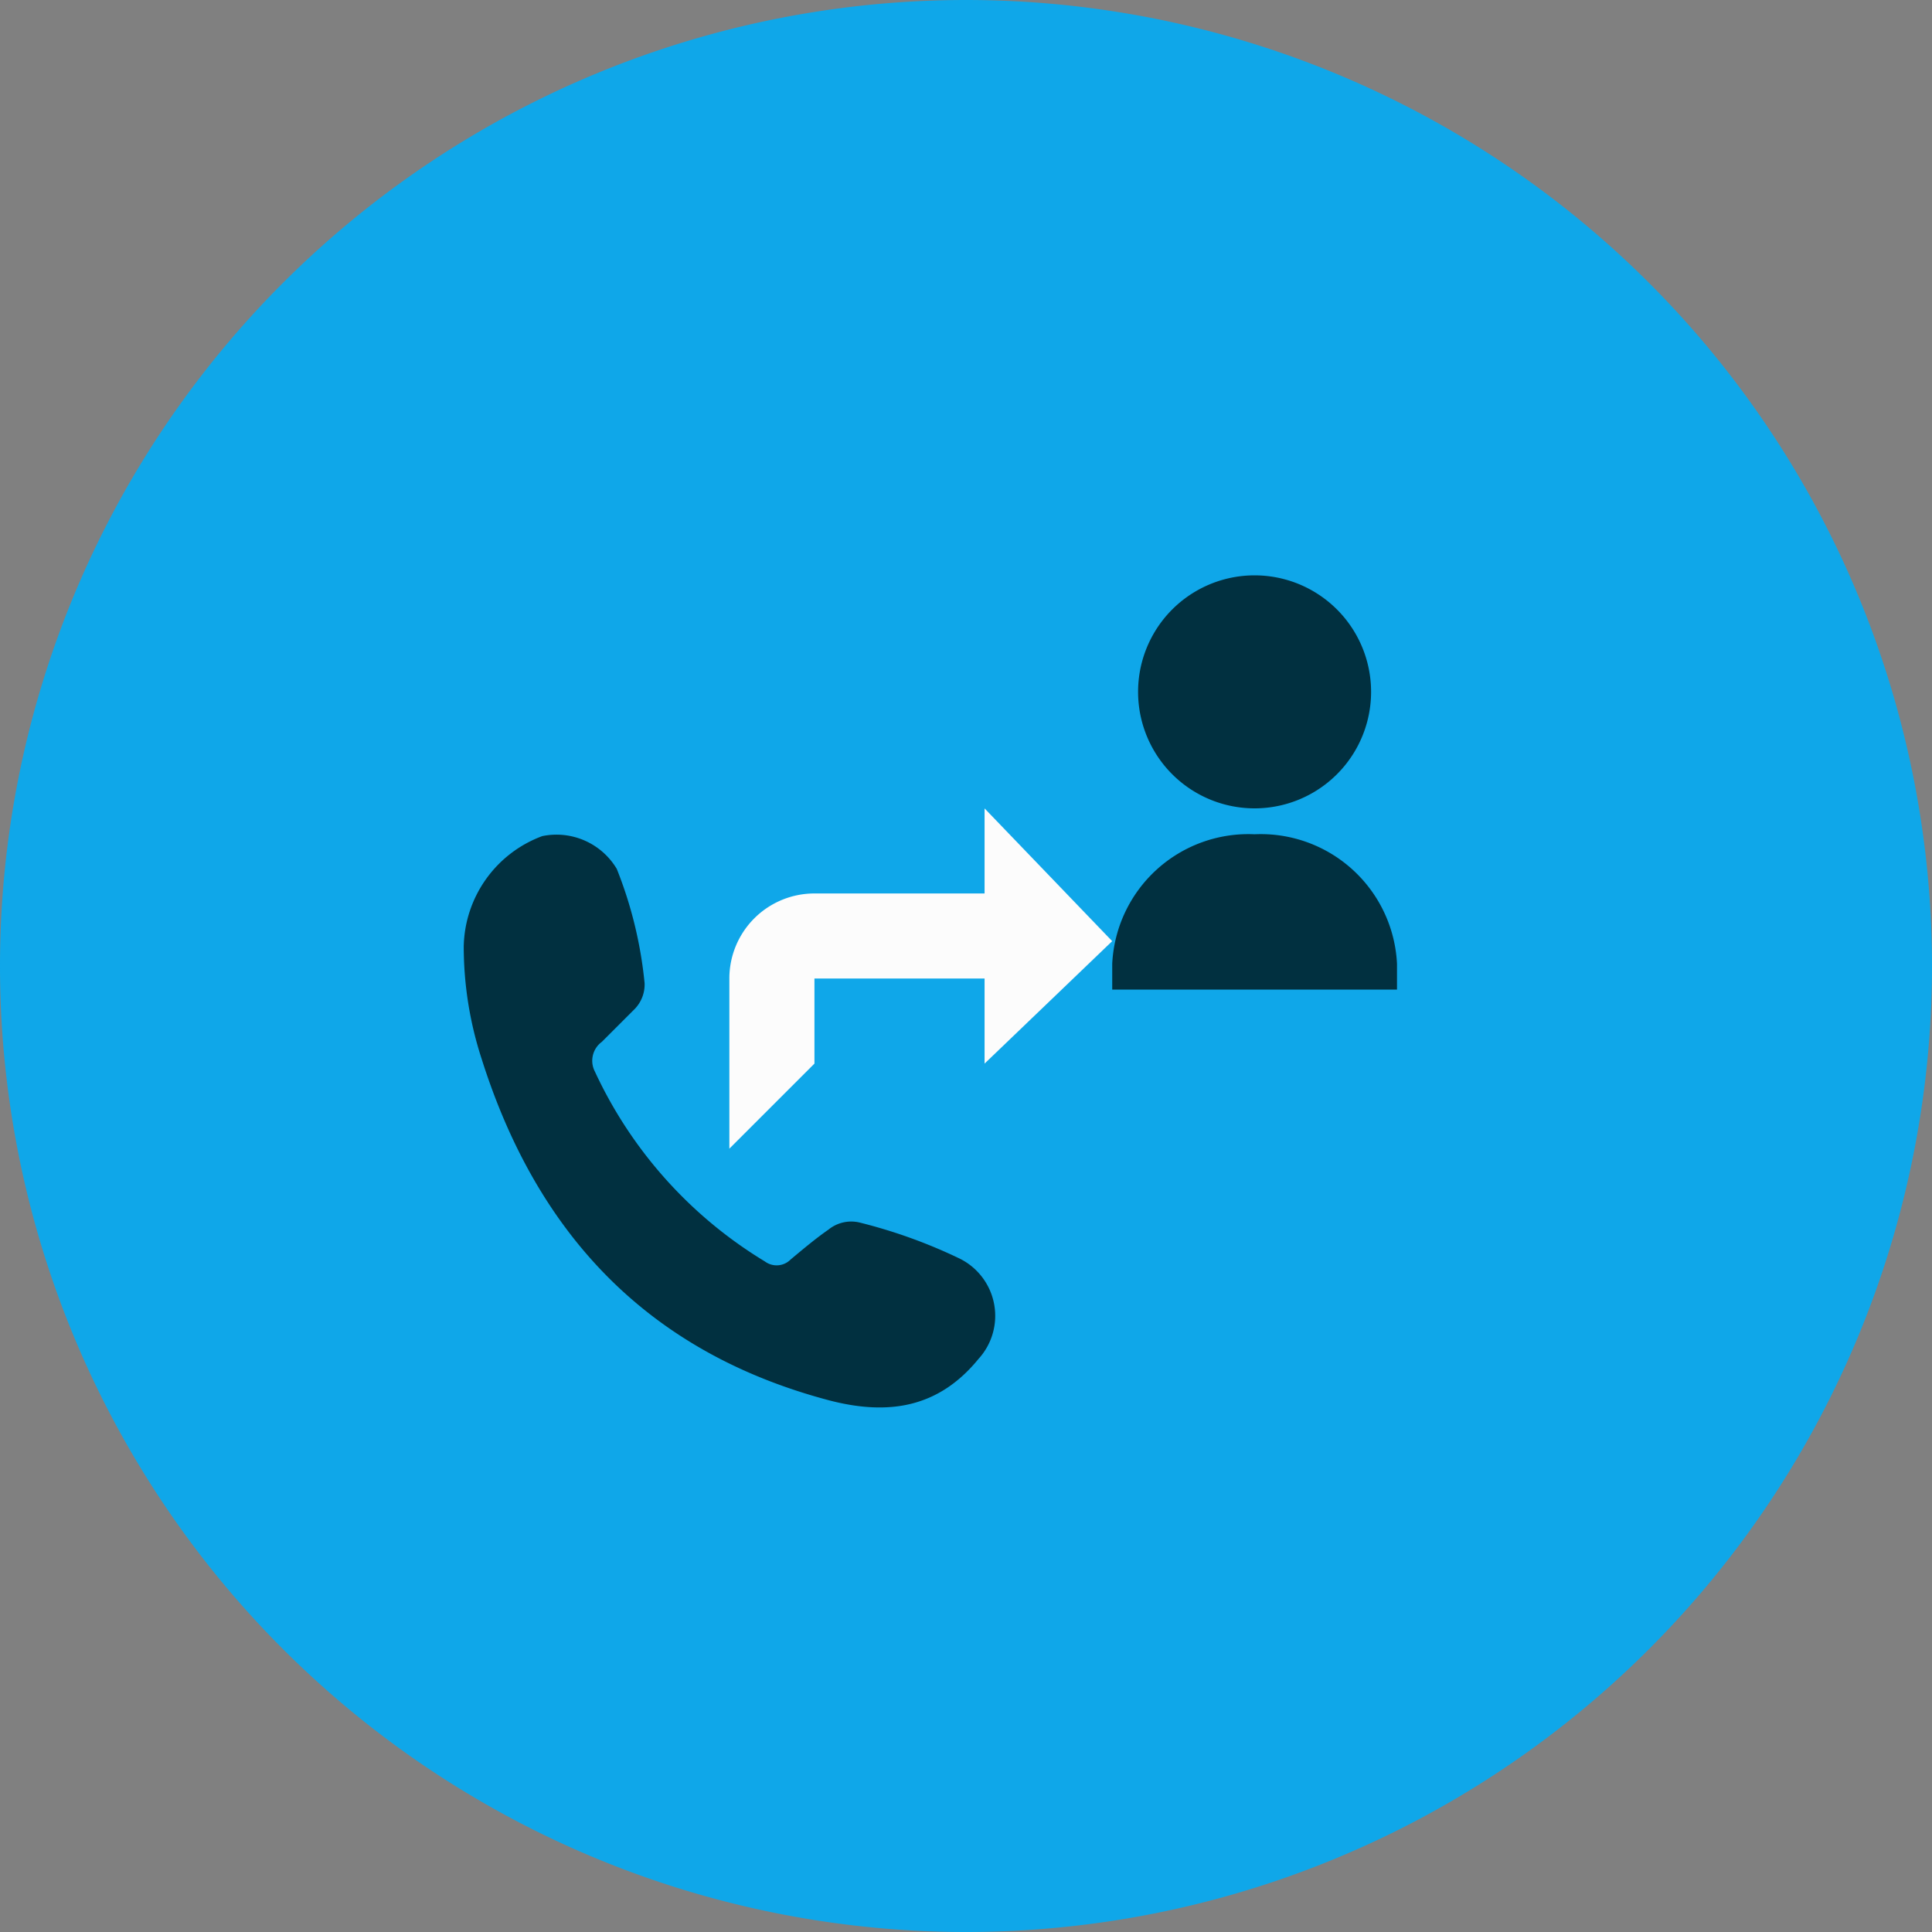
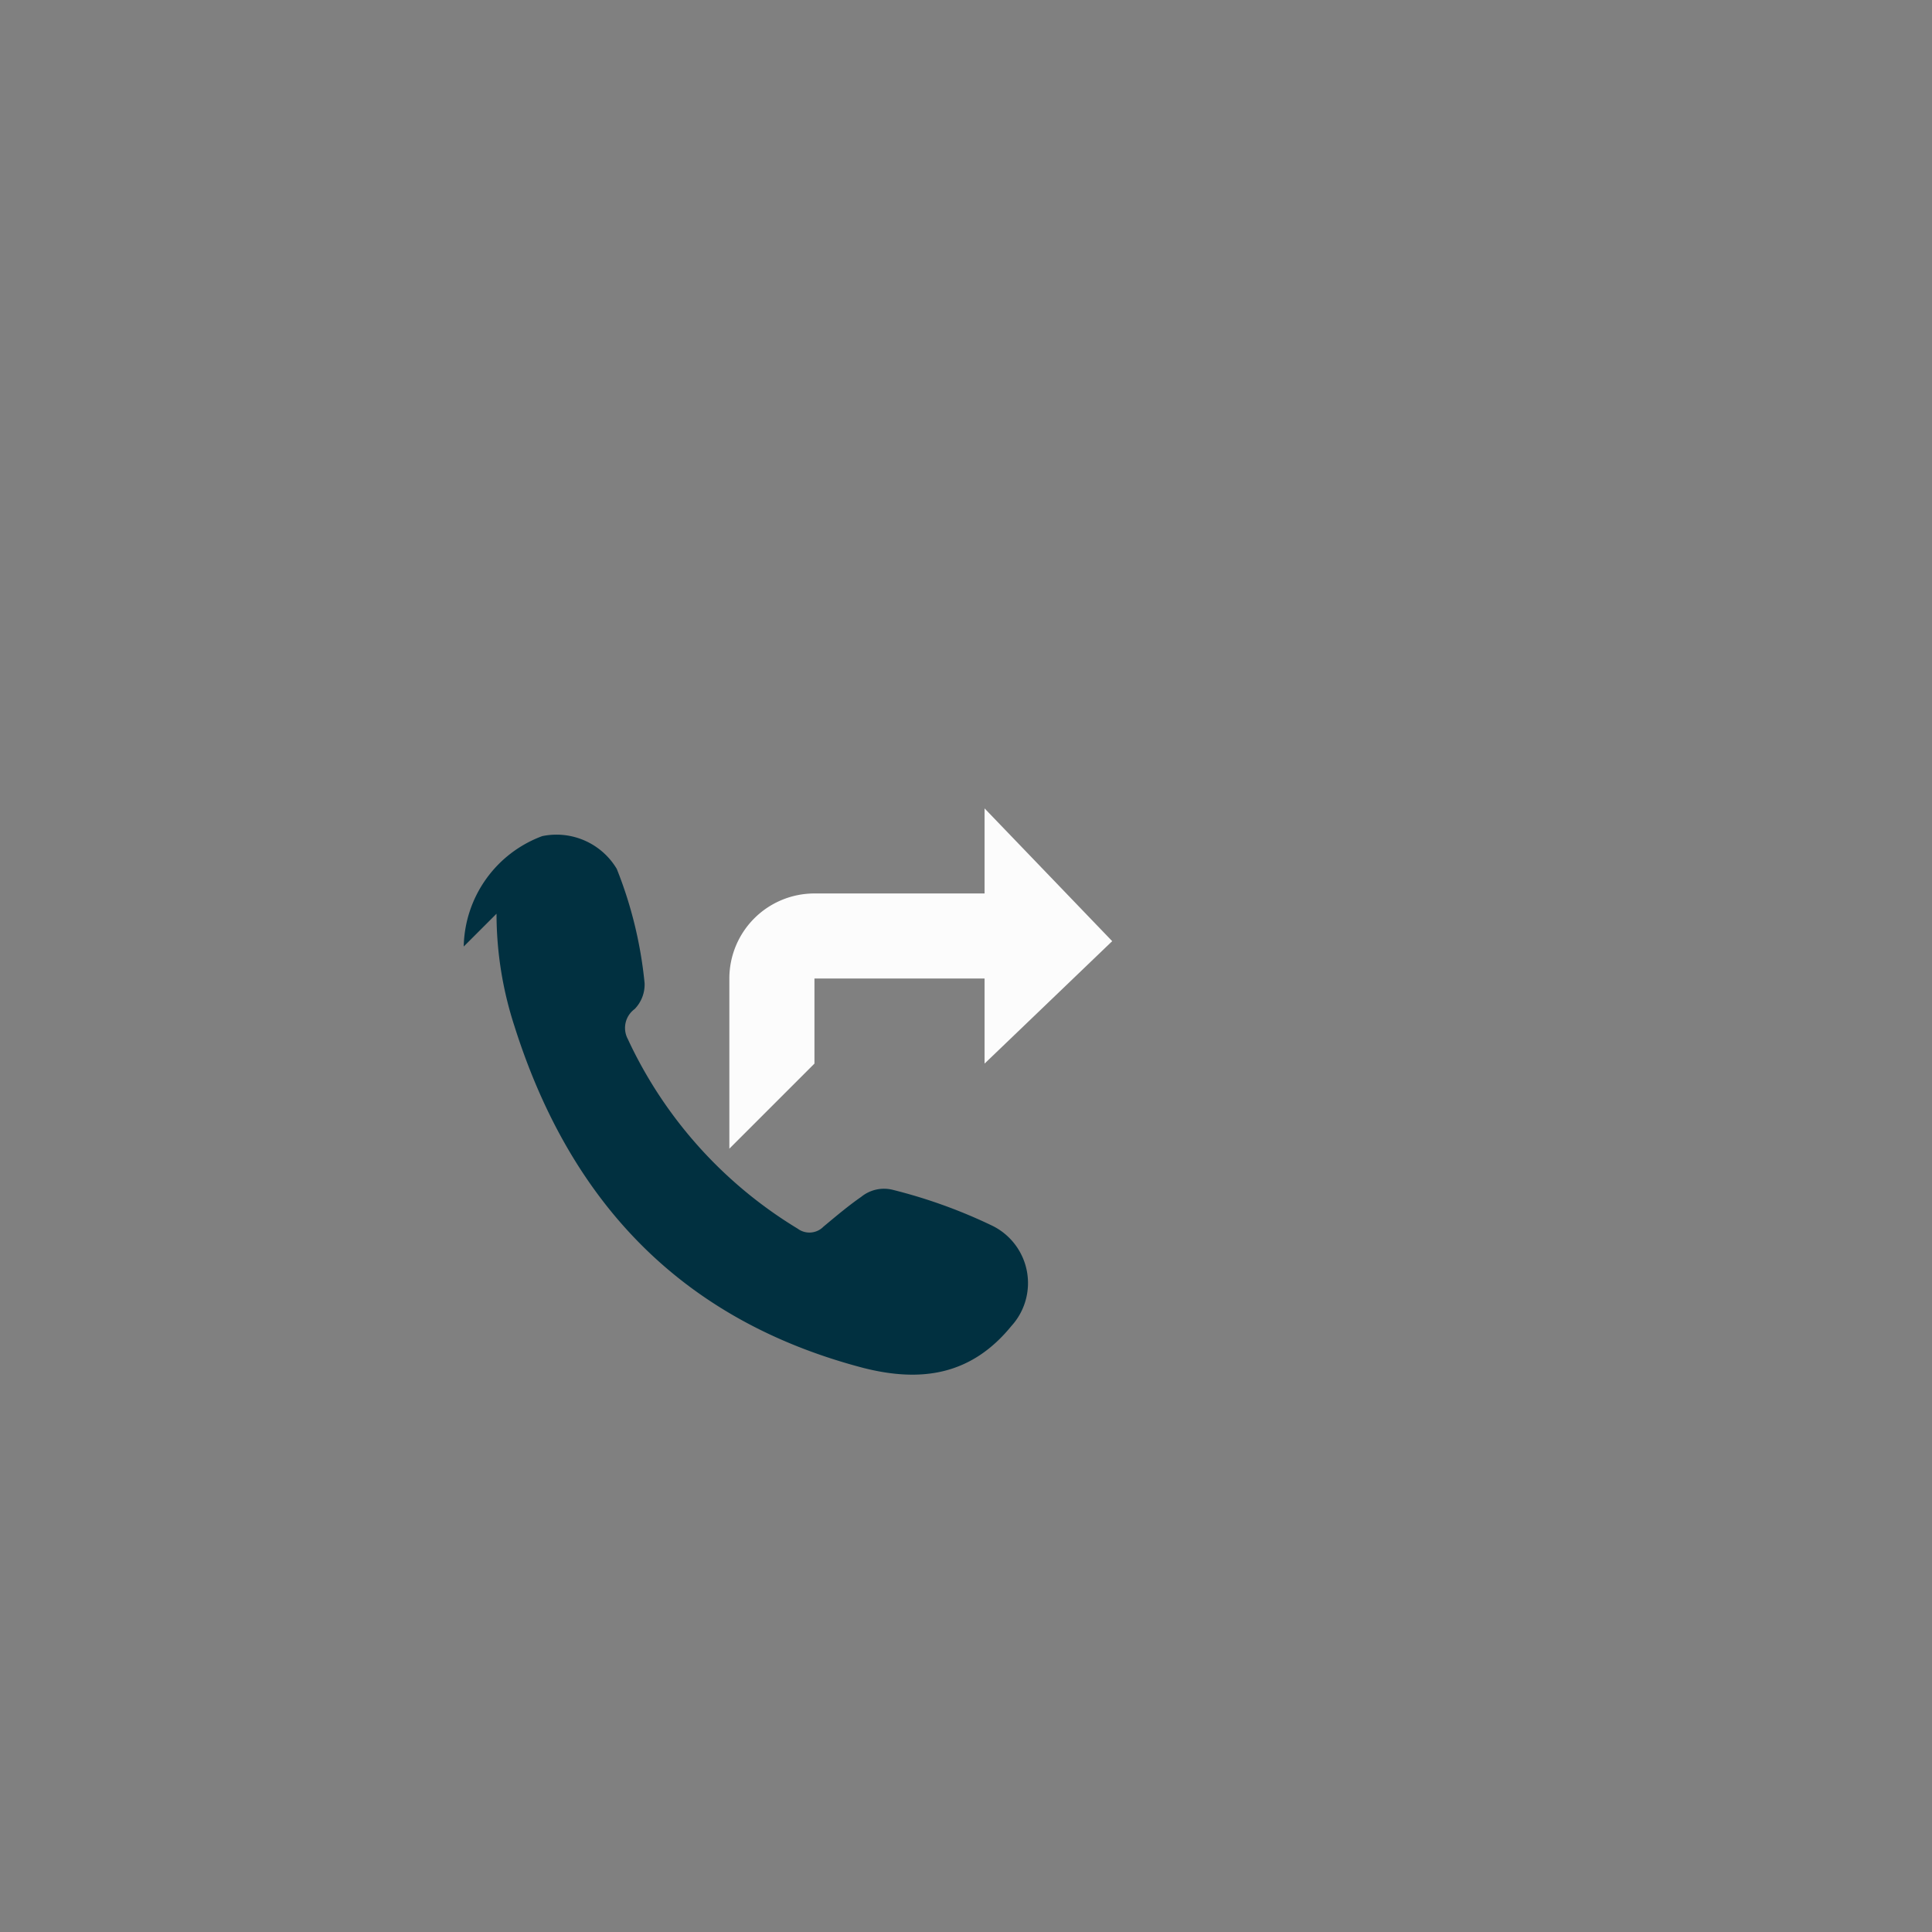
<svg xmlns="http://www.w3.org/2000/svg" width="70" height="70" viewBox="0 0 70 70" fill="none">
  <rect x="0" y="0" width="70" height="70" fill="#808080" stroke="none" />
-   <path d="M35 0a35 35 0 110 70 35 35 0 010-70z" fill="#0FA7E9" />
-   <path d="M16.802 34.294a4.355 4.355 0 012.845-4 2.543 2.543 0 012.7 1.188c.53 1.326.869 2.72 1.008 4.141a1.275 1.275 0 01-.36.936l-1.188 1.188a.849.849 0 00-.252 1.08 15.815 15.815 0 006.157 6.877.713.713 0 00.936-.072c.432-.36.9-.756 1.368-1.08a1.308 1.308 0 011.152-.252c1.241.31 2.447.745 3.6 1.3a2.314 2.314 0 01.684 3.637c-1.44 1.765-3.241 2.053-5.365 1.512-6.589-1.728-10.622-6.013-12.637-12.386a13.16 13.16 0 01-.648-4.069z" fill="#013040" />
+   <path d="M16.802 34.294a4.355 4.355 0 012.845-4 2.543 2.543 0 012.7 1.188c.53 1.326.869 2.72 1.008 4.141a1.275 1.275 0 01-.36.936a.849.849 0 00-.252 1.08 15.815 15.815 0 006.157 6.877.713.713 0 00.936-.072c.432-.36.9-.756 1.368-1.08a1.308 1.308 0 011.152-.252c1.241.31 2.447.745 3.6 1.3a2.314 2.314 0 01.684 3.637c-1.44 1.765-3.241 2.053-5.365 1.512-6.589-1.728-10.622-6.013-12.637-12.386a13.16 13.16 0 01-.648-4.069z" fill="#013040" />
  <path d="M35.673 29.29l4.624 4.81-4.624 4.436V29.29zm-6.164 9.246l-3.083 3.082v-6.164a3.081 3.081 0 013.083-3.082h6.164v3.082h-6.164v3.082z" fill="#FCFCFC" />
-   <path d="M45.456 29.288a4.221 4.221 0 100-8.442 4.221 4.221 0 000 8.442zm.001.939a4.94 4.94 0 00-5.159 4.69v.938h10.318v-.938a4.941 4.941 0 00-5.16-4.69z" fill="#013040" />
</svg>